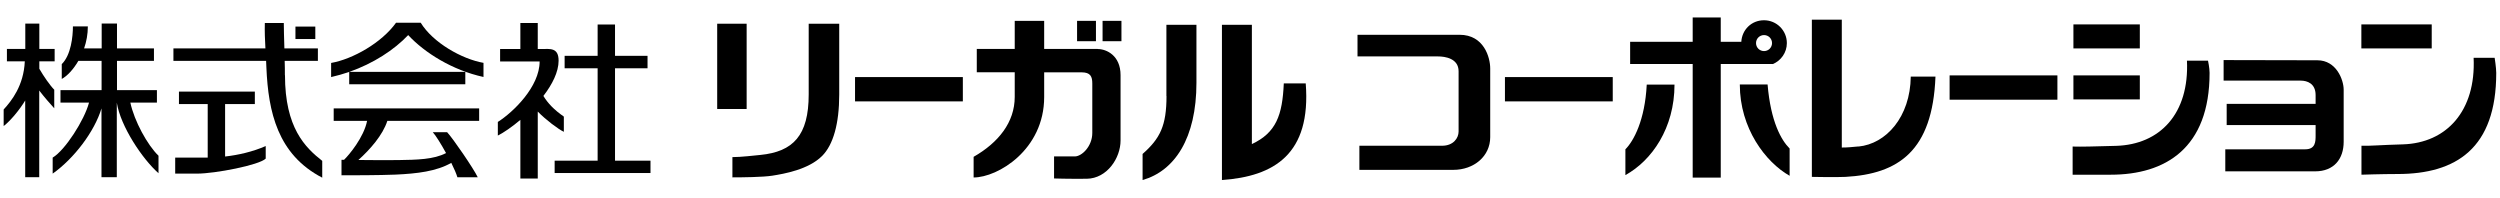
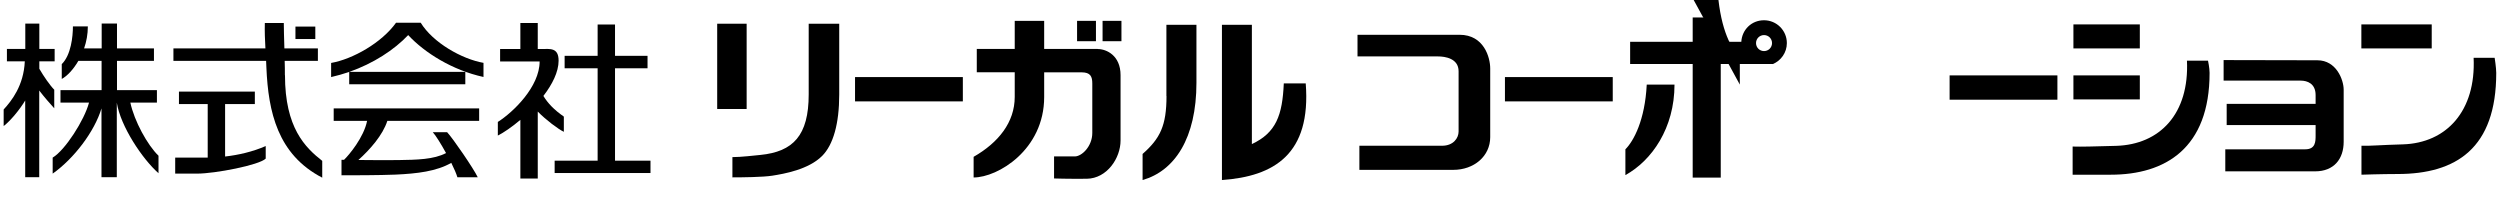
<svg xmlns="http://www.w3.org/2000/svg" id="_フレーム" data-name="フレーム" viewBox="0 0 253 20">
  <path d="M57.06,11.8c-1-.7-1.6-1.33-2.07-2.09.9-1.17,1.54-2.43,1.54-3.57,0-1.36-.9-1.18-1.7-1.18h-.41v-2.63h-1.76v2.63h-2.05v1.26h4c0,2.56-2.68,5.14-4.23,6.12v1.38c.61-.31,1.43-.87,2.28-1.59v5.94h1.76v-6.78c.83.85,2.07,1.78,2.64,2.05v-1.54ZM54.02,10.84h0s0,0,0,0h-.01Z" />
  <path d="M42.57,2.3h-2.49c-1.45,2.03-4.39,3.69-6.57,4.07v1.43c.62-.14,1.23-.32,1.83-.52v1.25h11.75v-1.26h-11.73c2.42-.85,4.52-2.21,5.95-3.72,1.67,1.8,4.47,3.55,7.62,4.24v-1.43c-2.18-.38-5.12-2.04-6.36-4.07Z" />
  <path d="M28.83,7.61c0-.44,0-.94-.02-1.45h3.36v-1.26h-3.39c-.03-1.02-.06-1.98-.06-2.57h-1.92c-.02.9.01,1.67.06,2.57h-9.31v1.26h9.38c.01.22.02.45.03.7.19,4.45,1.13,8.78,5.65,11.12v-1.7c-1.73-1.36-3.77-3.35-3.77-8.67Z" />
  <path d="M5.5,9.09c-.45-.45-1.08-1.37-1.52-2.13v-.75h1.55v-1.26h-1.55v-2.56h-1.42v2.56H.7v1.26h1.81c-.11,2.46-1.35,4.01-2.14,4.87v1.68c.7-.55,1.6-1.63,2.18-2.59v7.76h1.42v-8.77c.45.6,1.18,1.43,1.52,1.8v-1.87Z" />
  <path d="M22.77,10.53h3.02v-1.26h-7.68v1.26h2.91v5.42h-3.29v1.62h2.22c1.81,0,6.28-.86,6.94-1.52v-1.27c-1.32.58-2.78.91-4.11,1.06v-5.31Z" />
  <rect x="29.9" y="2.69" width="2.01" height="1.26" />
  <polygon points="62.24 6.91 65.53 6.91 65.53 5.65 62.24 5.65 62.24 2.48 60.48 2.48 60.48 5.65 57.14 5.65 57.14 6.91 60.48 6.91 60.48 16.26 56.13 16.26 56.13 17.51 65.83 17.51 65.83 16.26 62.24 16.26 62.24 6.91" />
  <path d="M33.78,12.23h3.37c-.32,1.65-1.82,3.45-2.33,3.94h-.26v1.57c1.06,0,3.77,0,5.47-.07,2.19-.1,4.14-.33,5.64-1.19.29.58.52,1.12.62,1.46h2.06c-.41-.87-2.53-3.96-3.1-4.56h-1.45c.28.3.83,1.18,1.34,2.11-1.25.65-2.92.68-4.85.71-1.08.02-2.71,0-4.02-.01,1.17-1.05,2.47-2.52,2.93-3.96h9.29v-1.26h-14.72v1.26Z" />
  <path d="M15.88,10.38v-1.26h-4.04v-2.96h3.74v-1.26h-3.74v-2.52h-1.55v2.52h-1.78c.24-.69.38-1.44.38-2.23h-1.51c0,1.02-.19,2.9-1.13,3.82v1.5c.54-.29,1.17-.95,1.68-1.83h2.35v2.96h-4.16v1.26h2.89c-.47,1.79-2.44,4.84-3.68,5.57v1.62c2.17-1.53,4.24-4.27,4.94-6.6v6.96h1.55v-7.54c.38,2.4,2.59,5.7,4.22,7.14v-1.77c-1.12-1.08-2.45-3.51-2.85-5.38h2.67Z" />
  <path d="M234.53,6.1c-1.69,0-9.5-.02-9.5-.02v2.08h7.81c.65,0,1.5.29,1.5,1.46v.89h-9v2.15h9v1.04c0,.61,0,1.41-1.05,1.41h-8.09v2.23h9.09c1.91,0,2.89-1.26,2.89-2.99v-5.27c0-1-.74-2.98-2.66-2.98Z" />
  <path d="M252.46,5.85h-2.13c.25,5.37-2.74,8.63-7.17,8.76-2.24.06-3.29.17-4.18.14v2.93s2.06-.07,3.65-.07c5.93,0,9.99-2.6,9.99-10.23,0-.51-.16-1.53-.16-1.53Z" />
  <path d="M221.32,6.14c.25,5.37-2.74,8.49-7.17,8.62-2.24.06-3.5.1-4.4.07v2.85h3.87c5.5,0,9.99-2.67,9.99-10.3,0-.51-.16-1.24-.16-1.24h-2.13Z" />
-   <path d="M188.08,14.82c-.67.06-1.07.11-1.69.11V1.99h-3.03v15.91s2.46.05,3.41,0c5.34-.3,8.81-2.61,9.1-10.15h-2.5c-.05,4.09-2.5,6.81-5.29,7.08Z" />
-   <path d="M176.07,8.56c0,4.41,2.59,7.84,5.04,9.23v-2.76c-.84-.84-1.91-2.69-2.23-6.48h-2.81Z" />
+   <path d="M176.07,8.56v-2.76c-.84-.84-1.91-2.69-2.23-6.48h-2.81Z" />
  <path d="M164.49,15.11v2.61c2.67-1.47,4.97-4.75,4.97-9.16h-2.81c-.18,3.6-1.32,5.71-2.16,6.55Z" />
  <path d="M179.4,6.49c.84-.35,1.43-1.17,1.43-2.13,0-1.27-1.03-2.31-2.31-2.31s-2.23.97-2.3,2.18h-2.08V1.77h-2.84v2.46h-6.33v2.25h6.33v11.49h2.84V6.48h5.26ZM178.52,5.17c-.45,0-.81-.36-.81-.81s.36-.81.81-.81.81.36.81.81-.36.81-.81.81Z" />
  <path d="M147.7,3.52h-10.32v2.19h8.14c.72,0,2.09.2,2.09,1.5v6.1c0,.67-.53,1.44-1.68,1.44h-8.36v2.44h9.5c2.11,0,3.74-1.39,3.74-3.31v-6.95c0-1.11-.63-3.41-3.1-3.41Z" />
  <path d="M129.92,8.44c-.14,3.21-.77,4.99-3.23,6.14V2.51h-3.03v15.71c5.27-.37,9.04-2.61,8.48-9.78h-2.23Z" />
  <path d="M118.05,9.72c0,2.99-.64,4.29-2.42,5.86v2.64c3.25-.93,5.45-4.23,5.45-9.85V2.51h-3.04v7.21Z" />
  <rect x="111.58" y="2.11" width="1.91" height="2.06" />
  <rect x="109" y="2.11" width="1.91" height="2.06" />
  <path d="M111.08,4.95c-.9,0-1.34,0-3.21,0h-2.2v-2.84h-2.98v2.84h-3.84v2.36h3.84v2.5c0,2.56-1.64,4.62-4.16,6.06v2.09c2.45,0,7.14-2.81,7.14-8.14v-2.5h3.79c.9,0,1.08.43,1.08,1.13v5c0,1.36-1.06,2.38-1.77,2.38h-2.1v2.23s1.39.05,3.31.03c2.06-.03,3.42-2.1,3.42-3.87v-6.62c0-1.98-1.42-2.64-2.32-2.64Z" />
  <path d="M81.84,9.56c0,4.16-1.58,5.79-4.89,6.12-.54.05-1.94.22-2.83.22v2.05c.96,0,3.08-.02,4.03-.17,1.21-.19,3.67-.62,5.05-2,1.12-1.12,1.73-3.26,1.73-6.21V2.4h-3.09v7.16Z" />
  <rect x="209.83" y="7.63" width="6.72" height="2.43" />
  <rect x="209.83" y="2.47" width="6.72" height="2.43" />
  <rect x="238.97" y="2.47" width="7.12" height="2.43" />
  <rect x="86.53" y="7.8" width="10.91" height="2.46" />
  <rect x="152.3" y="7.8" width="10.91" height="2.46" />
  <rect x="197.3" y="7.63" width="10.91" height="2.46" />
  <rect x="72.58" y="2.4" width="2.98" height="8.63" />
</svg>